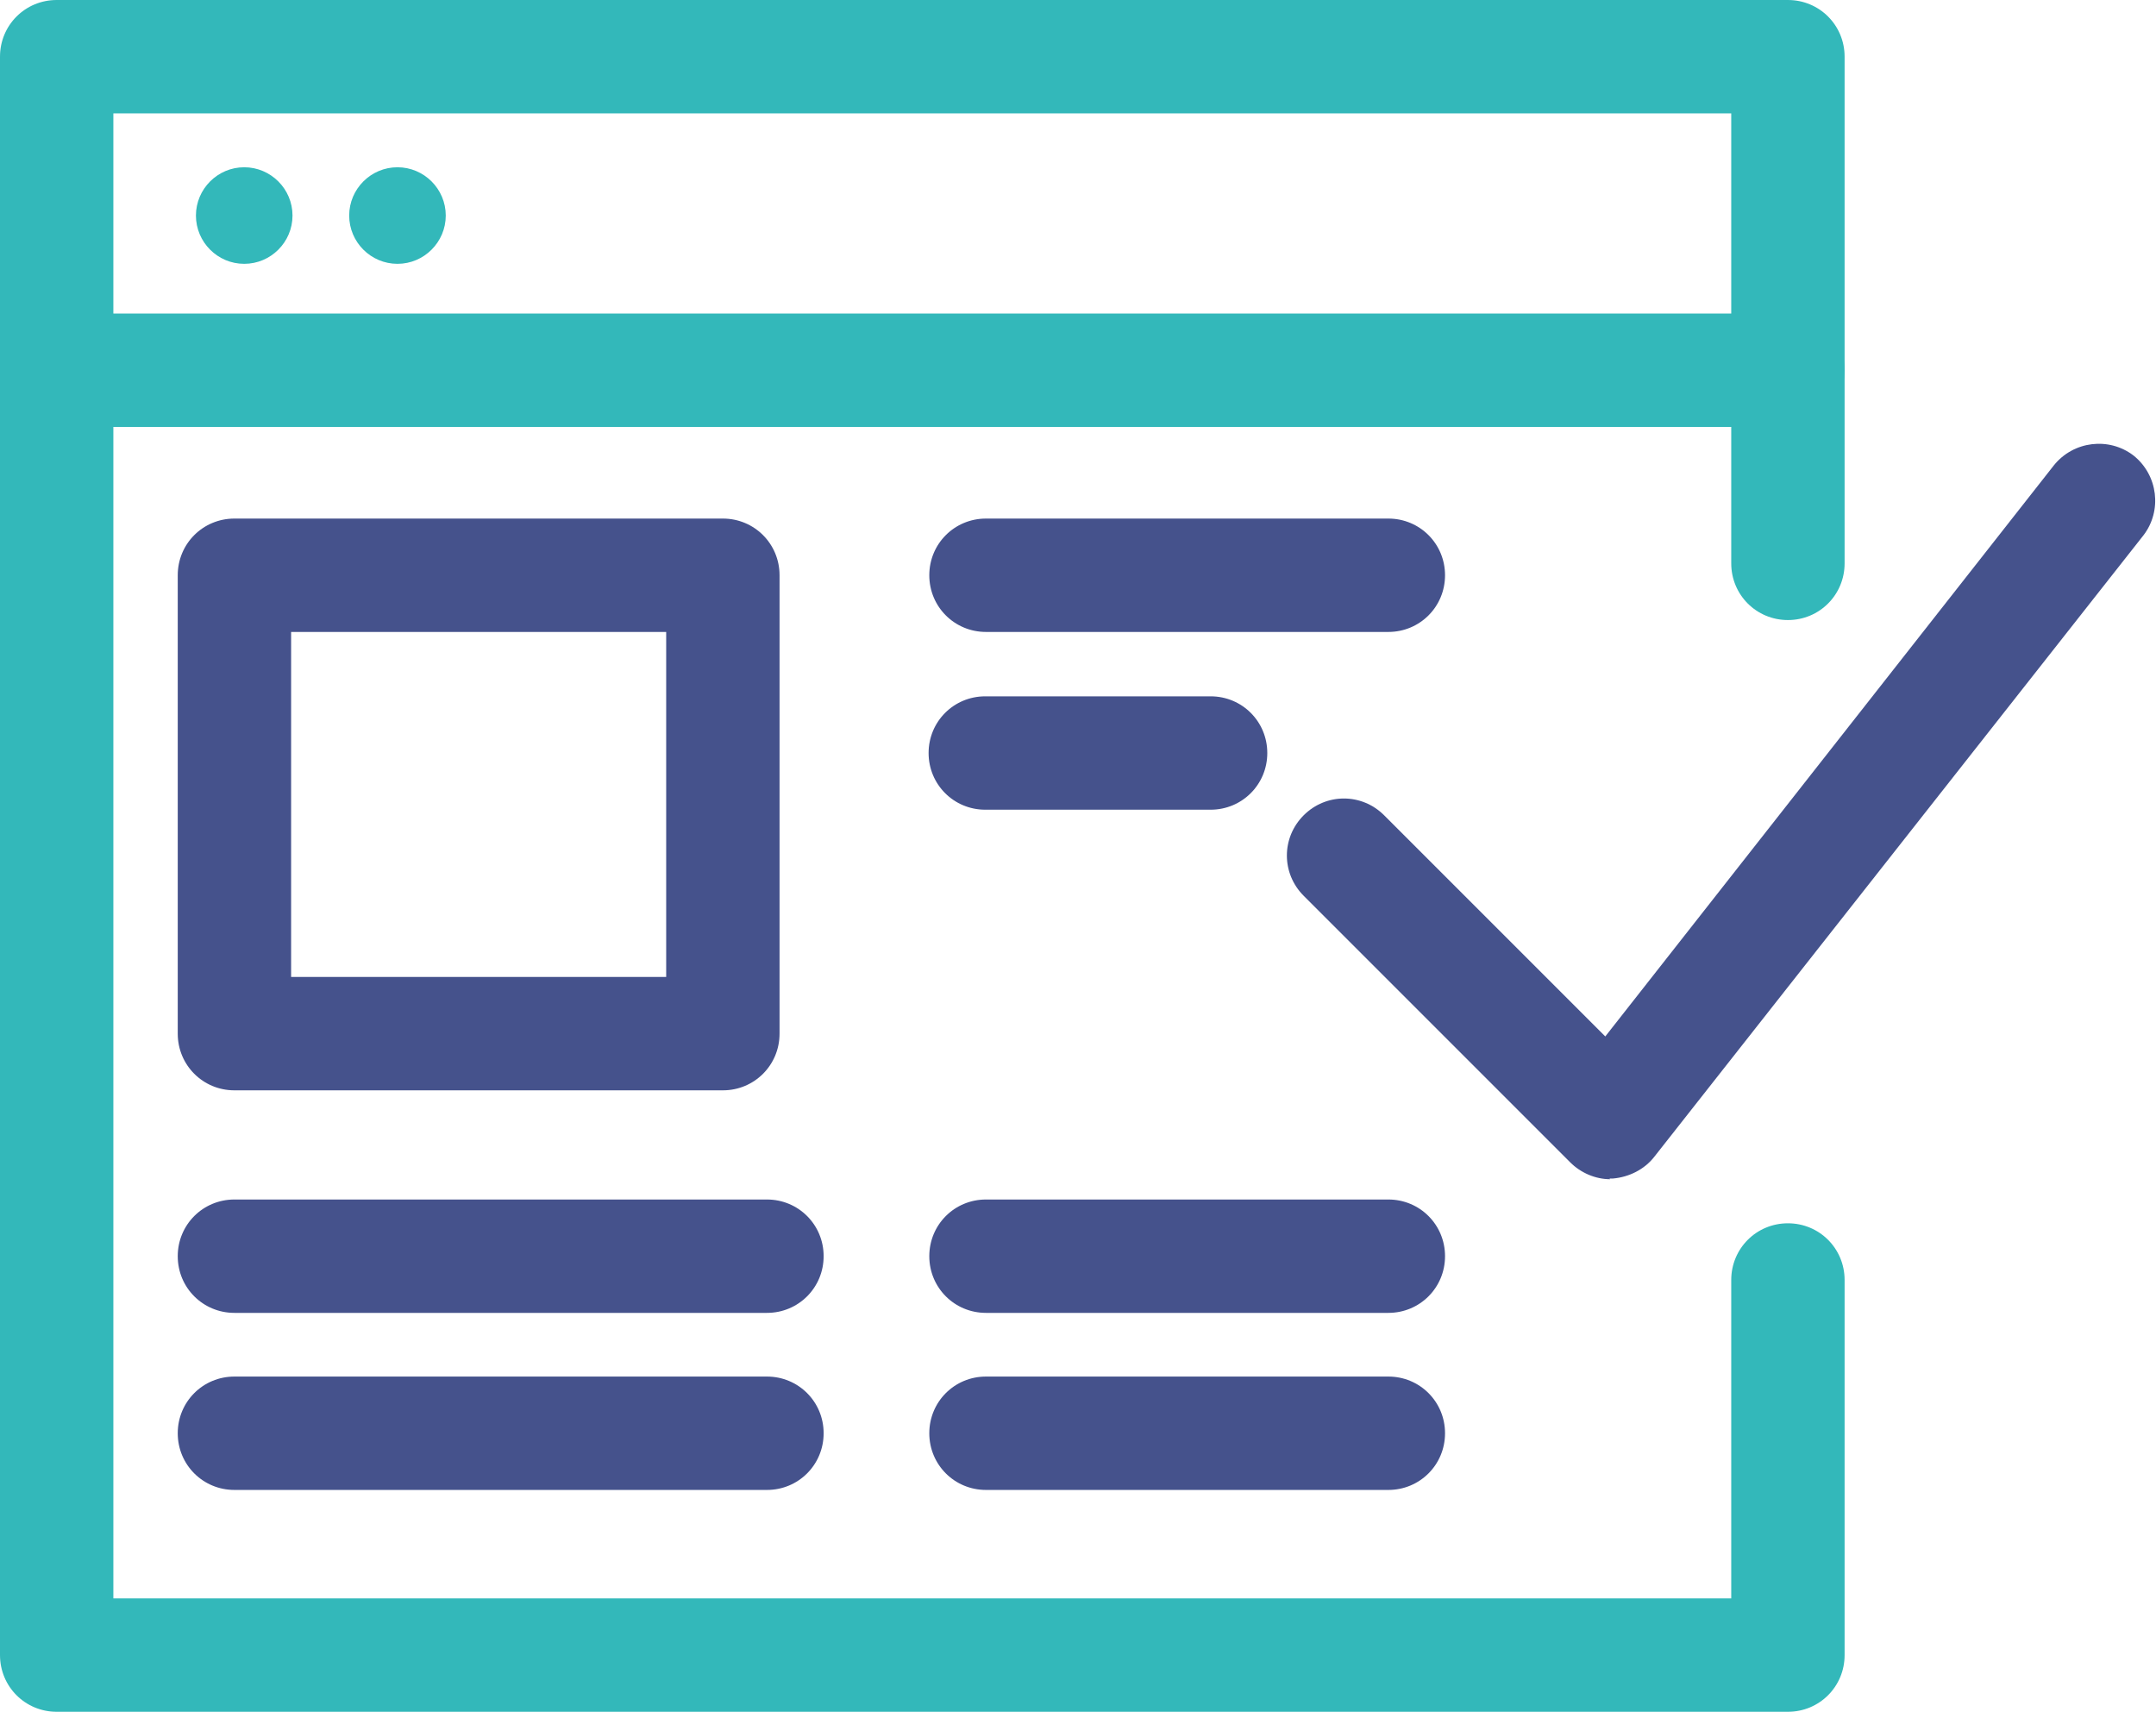
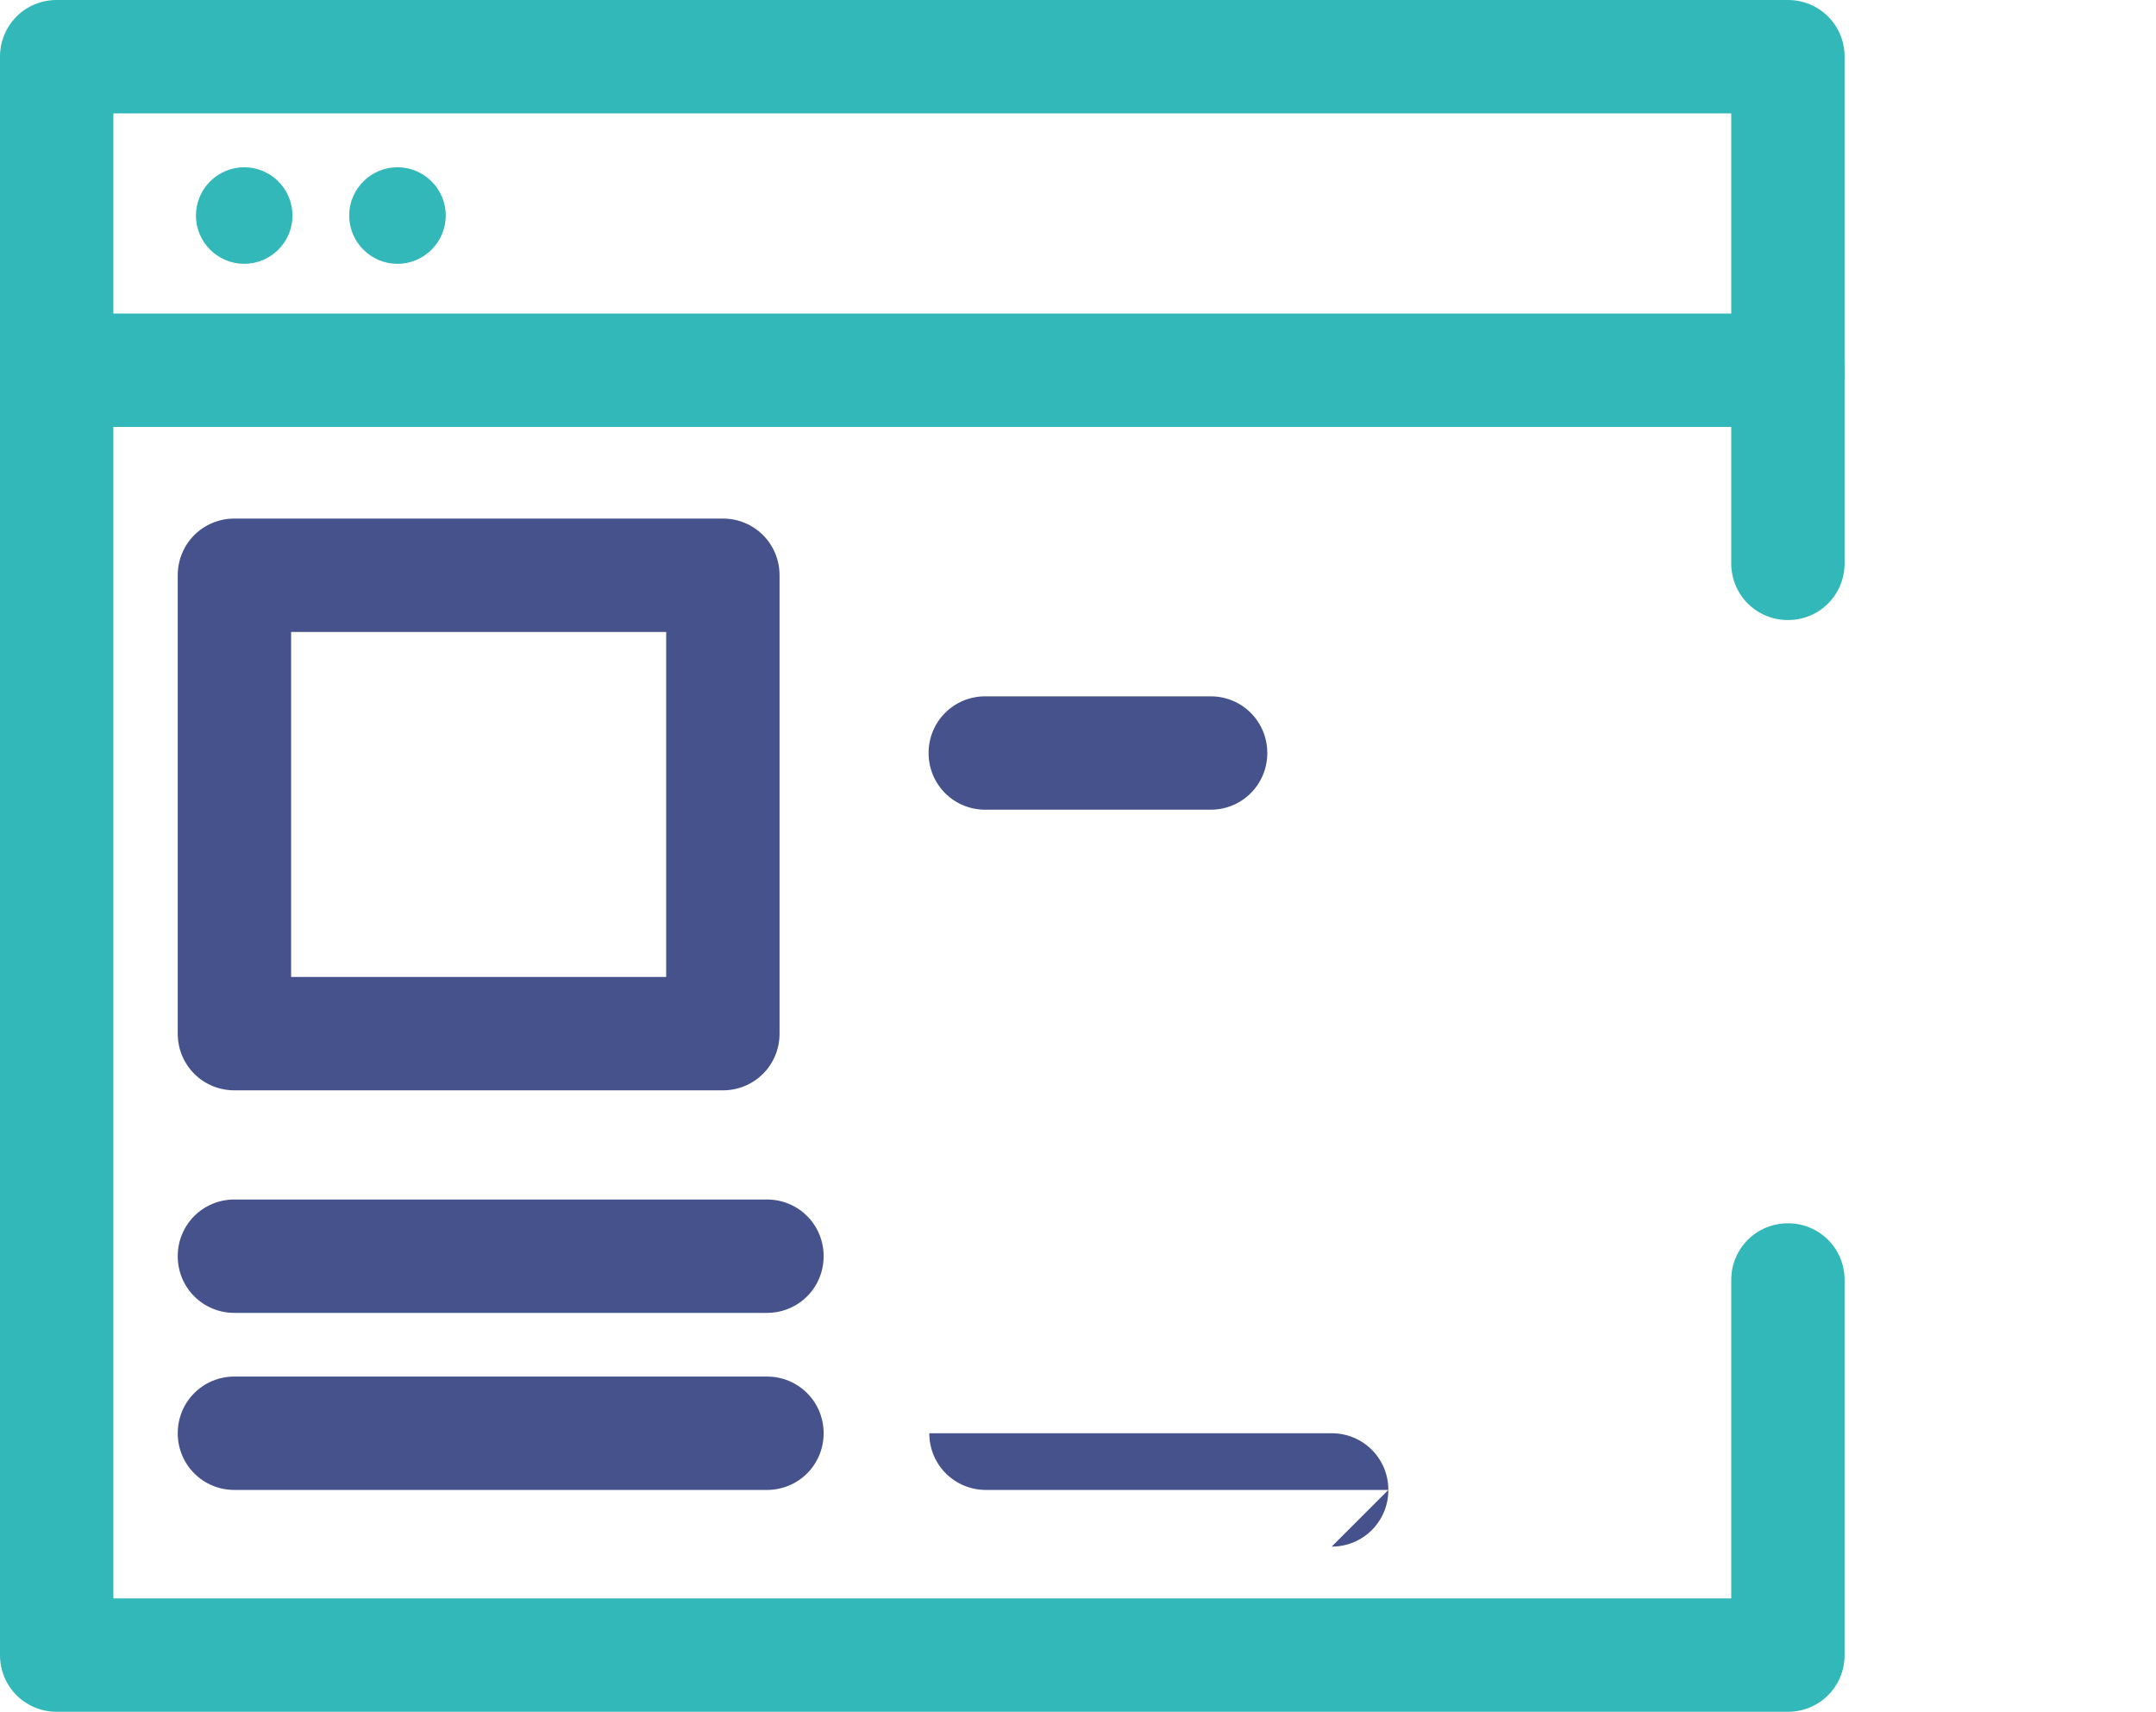
<svg xmlns="http://www.w3.org/2000/svg" id="Layer_2" viewBox="0 0 30.81 24.46">
  <defs>
    <style>.cls-1{fill:#45528c;}.cls-2{fill:#33b8ba;}</style>
  </defs>
  <g id="Layer_1-2">
    <g>
      <path class="cls-2" d="M25.55,24.46H.81C.36,24.46,0,24.1,0,23.65H0V.81C0,.36,.36,0,.81,0H25.55c.45,0,.81,.36,.81,.81v7.24c0,.45-.36,.81-.81,.81h0c-.45,0-.81-.36-.81-.81h0V1.62H1.62V22.84H24.74v-4.55c0-.45,.36-.81,.81-.81h0c.45,0,.81,.36,.81,.81h0v5.36c0,.45-.36,.81-.81,.81h0Z" />
      <path class="cls-2" d="M25.55,6.1H.81C.36,6.1,0,5.74,0,5.29H0c0-.45,.36-.81,.81-.81H25.55c.45,0,.81,.36,.81,.81h0c0,.45-.36,.81-.81,.81" />
      <path class="cls-1" d="M4.16,13.96h5.36v-4.93H4.16v4.93Zm6.17,1.62H3.35c-.45,0-.81-.36-.81-.81v-6.55c0-.45,.36-.81,.81-.81h6.98c.45,0,.81,.36,.81,.81v6.55c0,.45-.36,.81-.81,.81" />
      <path class="cls-1" d="M10.96,18.76H3.35c-.45,0-.81-.36-.81-.81h0c0-.45,.36-.81,.81-.81h7.61c.45,0,.81,.36,.81,.81s-.36,.81-.81,.81h0Z" />
      <path class="cls-1" d="M10.96,21.29H3.35c-.45,0-.81-.36-.81-.81,0-.45,.36-.81,.81-.81h7.61c.45,0,.81,.36,.81,.81s-.36,.81-.81,.81" />
-       <path class="cls-1" d="M19.84,21.29h-5.75c-.45,0-.81-.36-.81-.81h0c0-.45,.36-.81,.81-.81h5.75c.45,0,.81,.36,.81,.81h0c0,.45-.36,.81-.81,.81" />
-       <path class="cls-1" d="M19.84,18.76h-5.75c-.45,0-.81-.36-.81-.81h0c0-.45,.36-.81,.81-.81h5.75c.45,0,.81,.36,.81,.81s-.36,.81-.81,.81h0Z" />
-       <path class="cls-1" d="M19.84,9.03h-5.75c-.45,0-.81-.36-.81-.81h0c0-.45,.36-.81,.81-.81h5.75c.45,0,.81,.36,.81,.81s-.36,.81-.81,.81h0Z" />
+       <path class="cls-1" d="M19.84,21.29h-5.75c-.45,0-.81-.36-.81-.81h0h5.75c.45,0,.81,.36,.81,.81h0c0,.45-.36,.81-.81,.81" />
      <path class="cls-1" d="M17.3,11.57h-3.22c-.45,0-.81-.36-.81-.81h0c0-.45,.36-.81,.81-.81h3.22c.45,0,.81,.36,.81,.81h0c0,.45-.36,.81-.81,.81h0Z" />
-       <path class="cls-1" d="M23.01,16.85c-.21,0-.42-.09-.57-.24l-3.81-3.81c-.32-.32-.32-.83,0-1.15,.32-.32,.83-.32,1.15,0h0s3.16,3.16,3.16,3.16l6.41-8.16c.28-.35,.79-.41,1.14-.14,.35,.28,.41,.79,.14,1.14,0,0,0,0,0,0l-6.99,8.88c-.14,.18-.36,.29-.59,.31h-.05Z" />
      <path class="cls-2" d="M3.49,2.39c.38,0,.69,.31,.69,.69s-.31,.69-.69,.69-.69-.31-.69-.69,.31-.69,.69-.69" />
      <path class="cls-2" d="M5.68,2.39c.38,0,.69,.31,.69,.69s-.31,.69-.69,.69-.69-.31-.69-.69,.31-.69,.69-.69" />
    </g>
  </g>
</svg>